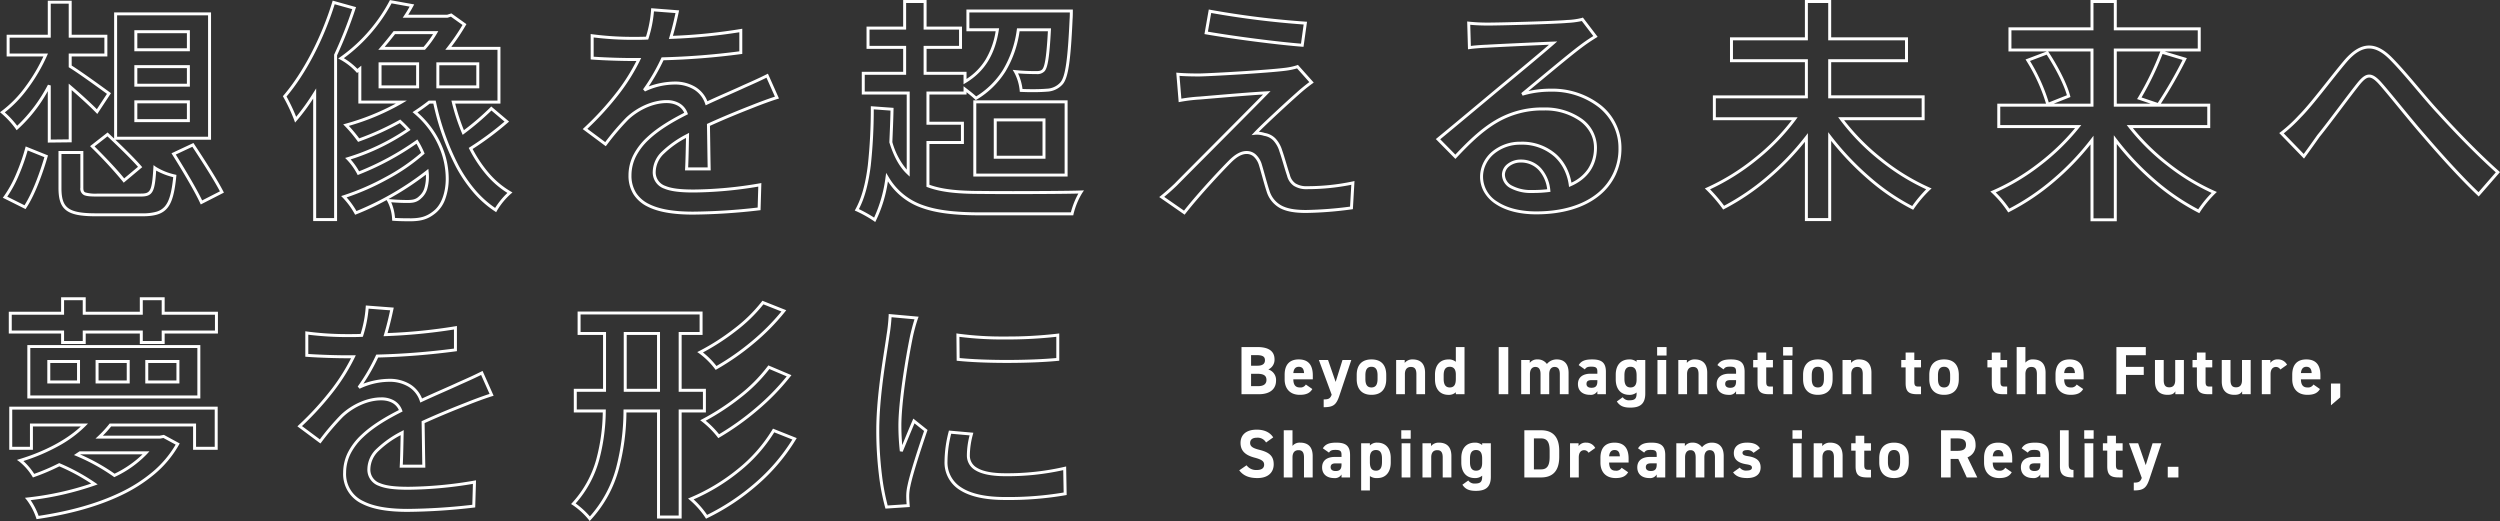
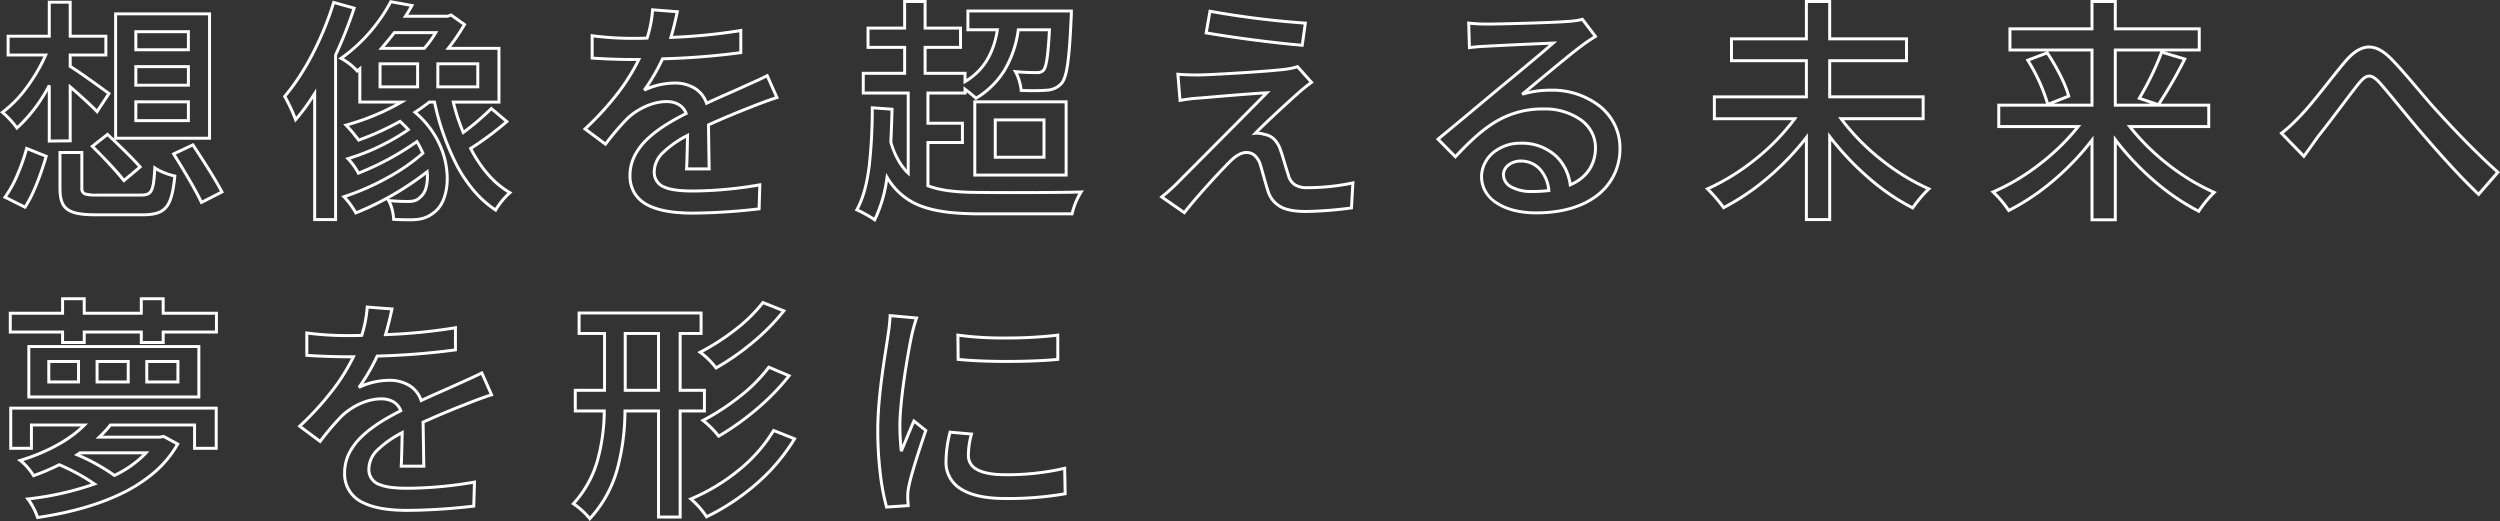
<svg xmlns="http://www.w3.org/2000/svg" width="841.036" height="175.282" viewBox="0 0 841.036 175.282">
  <rect x="0" y="0" width="841.036" height="175.282" fill="#333333" stroke="none" />
  <g id="グループ_8959" data-name="グループ 8959" transform="translate(-261.905 -300.38)">
    <path id="想像を超える未来へ_夢を形に" data-name="想像を超える未来へ 夢を形に" d="M305.74-67.62h7.88v8.96h11.92v7.48H313.62v7.72h13.44v2.4a20.439,20.439,0,0,0,6.375-6.459A26.548,26.548,0,0,0,336.85-57.1h-9.83v-7.32h35.8v.5c0,.076,0,1.86-.081,2.756-.334,7.27-.7,11.983-1.184,15.277-.5,3.423-1.161,5.462-2.133,6.61l-.009.01a7.476,7.476,0,0,1-5.277,2.483h-.012c-1.236.107-2.993.169-4.822.169-1.3,0-2.6-.03-3.884-.088l-.439-.02-.036-.438a16.072,16.072,0,0,0-1.852-6.107l-.506-.856.988.1a68.038,68.038,0,0,0,6.988.317c1.085,0,1.614-.164,2.02-.625h0c.866-1.01,1.406-4.725,1.852-12.775h-9.524a35.864,35.864,0,0,1-4.784,13.6,28.9,28.9,0,0,1-9.621,9.37l-.336.207-.279-.279a33.653,33.653,0,0,0-2.826-2.377v.763H314.58v9.16h11.6v7.48h-11.6V-5.468c4.034,1.462,9.231,2.088,17.26,2.088h.008c1.768.029,5.929.048,10.86.048,8.191,0,19.1-.054,22.872-.207l.993-.04-.56.822a24.618,24.618,0,0,0-2.964,7.183l-.085.4H331.92c-8.89,0-14.971-.752-19.717-2.439A22.26,22.26,0,0,1,300.612-6.6a44.993,44.993,0,0,1-4.007,13.149l-.267.524-.474-.348a41.6,41.6,0,0,0-5.9-3.3l-.509-.218.269-.484c1.988-3.579,3.34-8.407,4.131-14.759a178.1,178.1,0,0,0,1.006-19.324l.006-.531,7.644.553-.01.475c-.082,3.955-.256,7.877-.4,11.043a24.424,24.424,0,0,0,4.837,9.245V-35.82H291.82v-7.64h13.92v-7.72H293.42v-7.48h12.32Zm6.88,1h-5.88v8.96H294.42v5.48h12.32v9.72H292.82v5.64h15.12V-8.206L307.1-9c-2.542-2.383-4.441-5.756-5.975-10.614l-.027-.084,0-.088c.136-3.05.3-6.815.389-10.633l-5.636-.407a175.167,175.167,0,0,1-1.008,18.9c-.773,6.206-2.08,11-3.991,14.643A47.685,47.685,0,0,1,295.97,5.58a46.493,46.493,0,0,0,3.855-13.651l.2-1.394.725,1.208a21.487,21.487,0,0,0,11.789,9.7C317.172,3.086,323.15,3.82,331.92,3.82h30.241a27.076,27.076,0,0,1,2.52-6.328c-4.383.129-14.011.176-21.974.176-4.929,0-9.093-.018-10.87-.048-8.373,0-13.737-.68-17.936-2.273l-.323-.122V-20.18h11.6v-5.48h-11.6V-36.82h12.48v-1.792l.8.615c1.63,1.247,2.74,2.151,3.442,2.807a27.785,27.785,0,0,0,8.97-8.845,35.224,35.224,0,0,0,4.709-13.64l.065-.425h11.437l-.028.527c-.482,9-1.037,12.635-2.12,13.9l0,0a3.336,3.336,0,0,1-2.776.971c-.99,0-3.452,0-6.166-.234a17.968,17.968,0,0,1,1.5,5.253c1.127.045,2.271.068,3.408.068,1.8,0,3.523-.06,4.731-.165a6.44,6.44,0,0,0,4.632-2.152c1.638-1.947,2.443-7.523,3.076-21.293v-.022c.052-.569.069-1.572.075-2.175h-33.8v5.32h10.005l-.092.578c-1.325,8.366-4.857,14.019-11.116,17.79l-.758.457V-42.46H312.62v-9.72h11.92v-5.48H312.62Zm296.48-1h8.84v12.56h25.84v8.36H617.94v11.16h31.44v8.36h-27.1a74.738,74.738,0,0,0,12.663,12.769A72.66,72.66,0,0,0,651-4.539l.73.317-.6.52a41.025,41.025,0,0,0-5.359,6.311l-.248.35-.384-.192A73.272,73.272,0,0,1,630.143-7.472a95.808,95.808,0,0,1-12.2-12.753V6.74H609.1V-19.916A91.951,91.951,0,0,1,596.9-7.408,80.159,80.159,0,0,1,581.988,2.685l-.389.2-.249-.359a50.1,50.1,0,0,0-5.374-6.243l-.543-.517.686-.3a73.762,73.762,0,0,0,16.009-9.9,73.354,73.354,0,0,0,12.56-12.74H578.14v-8.36H609.1V-46.7H583.9v-8.36h25.2Zm7.84,1H610.1v12.56H584.9v6.36h25.2v13.16H579.14v6.36h27.522l-.578.794A73.419,73.419,0,0,1,592.753-13.66a75.443,75.443,0,0,1-15.56,9.736,54,54,0,0,1,4.723,5.52,79.584,79.584,0,0,0,14.341-9.768A90.419,90.419,0,0,0,609.2-21.666l.9-1.16V5.74h6.84V-23.155l.9,1.171A94.577,94.577,0,0,0,630.8-8.228,72.759,72.759,0,0,0,645.2,1.68a45.721,45.721,0,0,1,4.7-5.612,74.427,74.427,0,0,1-15.58-9.7,74.816,74.816,0,0,1-13.441-13.754l-.586-.8H648.38v-6.36H616.94V-47.7h25.84v-6.36H616.94Zm88.24-1h8.84v9.2h28.24v8.12H730.13l7.471,2.233-.276.535a153.086,153.086,0,0,1-8.479,14.791H745.46v8.2H719.429a74.421,74.421,0,0,0,12.248,11.926A72.533,72.533,0,0,0,747-3.339l.693.3-.548.52A36.324,36.324,0,0,0,742.029,3.7l-.239.4-.415-.209A76.735,76.735,0,0,1,726.244-6.421,92.6,92.6,0,0,1,714.02-19.175V6.82h-8.84V-19.025A90,90,0,0,1,692.963-6.458,77.686,77.686,0,0,1,677.9,3.647l-.407.2-.241-.386a35.044,35.044,0,0,0-5.191-6.134l-.581-.526.722-.305a71.882,71.882,0,0,0,15.41-9.166A75.822,75.822,0,0,0,700-24.54H673.82v-8.2h16.4a59.276,59.276,0,0,0-6.559-14.351l-.331-.519,7.116-2.69H677.58v-8.12h27.6Zm7.84,1h-6.84v9.2h-27.6v6.12h27.6v19.56H674.82v6.2h27.252l-.639.81a75.964,75.964,0,0,1-13.208,12.857A73.664,73.664,0,0,1,673.3-2.882a37.963,37.963,0,0,1,4.559,5.433,77.166,77.166,0,0,0,14.461-9.773,88.391,88.391,0,0,0,12.966-13.562l.9-1.174V5.82h6.84V-22.127l.9,1.185A91.075,91.075,0,0,0,726.9-7.179a76.252,76.252,0,0,0,14.522,9.965,38.281,38.281,0,0,1,4.506-5.507,74.3,74.3,0,0,1-14.861-9.105A74.468,74.468,0,0,1,718-24.734l-.622-.806H744.46v-6.2H713.02V-51.3h28.24v-6.12H713.02ZM705.18-50.3H690.934l.122.183c2.809,4.214,6.146,10.4,7.268,14.712l.111.427-5.628,2.239H705.18Zm23.488,0H714.02v17.56h11.409l-4.587-1.548.334-.536a98.772,98.772,0,0,0,7.476-15.43Zm7.491,2.846-6.736-2.014a101.924,101.924,0,0,1-7.069,14.634l5.452,1.84A144.3,144.3,0,0,0,736.159-47.454ZM697.24-35.579c-1.161-4.064-4.175-9.662-6.8-13.652l-5.615,2.123a59.681,59.681,0,0,1,6.314,13.954ZM133.086-67.6l8.158,1.467-.323.606c-.507.95-1.069,1.911-1.678,2.865h13.081l1.444-.451L158.82-59.5l-.226.393a69.572,69.572,0,0,1-4.857,7.251H170.26v19.08H155.04a66.463,66.463,0,0,0,2.932,8.951,86.346,86.346,0,0,0,8.869-7.639l.325-.336,6,5.079-.44.383A102.375,102.375,0,0,1,160.9-17.5a43.048,43.048,0,0,0,5.508,8.162,29.105,29.105,0,0,0,7.284,6.106l.615.357-.544.458a24.127,24.127,0,0,0-4.682,5.7l-.259.478-.455-.3a34.979,34.979,0,0,1-7.3-6.464,47.9,47.9,0,0,1-5.786-8.516,85.007,85.007,0,0,1-7.6-21.258h-1.188c-1.2.938-2.5,1.877-4.148,2.989a31.059,31.059,0,0,1,7.989,10.748,28.2,28.2,0,0,1,2.528,11.661,19.866,19.866,0,0,1-1.151,6.7,10.842,10.842,0,0,1-3.155,4.665c-2.706,2.268-5.065,2.756-8.224,2.833h-.012c-1.719,0-3.858,0-6.037-.161l-.442-.033-.02-.443A14.142,14.142,0,0,0,132.213.1l-.251-.412a89.4,89.4,0,0,1-10.181,4.779l-.409.159-.21-.385a25.754,25.754,0,0,0-3.915-5.326l-.584-.584.789-.246A81.126,81.126,0,0,0,131.6-8.059a65.078,65.078,0,0,0,11.957-8.15,30.212,30.212,0,0,0-1.544-3.069A94.455,94.455,0,0,1,122.659-8.893l-.424.163-.2-.406a21.558,21.558,0,0,0-3.426-4.75l-.6-.6.81-.237a73.756,73.756,0,0,0,19.708-9.355c-.678-.721-1.4-1.44-2.121-2.112a93.057,93.057,0,0,1-13.679,6.177l-.362.129-.218-.317a46.944,46.944,0,0,0-4.182-4.97l-.605-.606.825-.23a80.565,80.565,0,0,0,16.893-6.778H122.46V-43.425l-.445.364-.318-.377a20.938,20.938,0,0,0-5.29-4.119l-.73-.382.676-.471a52.488,52.488,0,0,0,10.064-9.252,53.479,53.479,0,0,0,6.5-9.608Zm6.623,2.207-6.077-1.093a55.615,55.615,0,0,1-16.059,18.434,22.716,22.716,0,0,1,4.562,3.6l1.325-1.084V-33.78h15.32l-1.565.93a79.093,79.093,0,0,1-17.957,7.584,50.81,50.81,0,0,1,3.49,4.187,91.856,91.856,0,0,0,13.487-6.157l.316-.177.267.245c.966.886,1.945,1.865,2.831,2.831l.377.412-.451.33a74.148,74.148,0,0,1-19.7,9.6,24.085,24.085,0,0,1,2.839,4.006A93.012,93.012,0,0,0,141.866-20.4l.434-.316.285.455a31.127,31.127,0,0,1,2.034,3.985l.144.328-.265.241A65.155,65.155,0,0,1,132.08-7.181a83.5,83.5,0,0,1-13.569,5.975,28.032,28.032,0,0,1,3.313,4.582A99.2,99.2,0,0,0,145.288-10.23l.718-.575.092.915a15.063,15.063,0,0,1-.366,5.454A6.68,6.68,0,0,1,143.611-.9C142.149.544,140.665.66,138.88.66c-.822,0-2.867-.025-5.366-.237a16.253,16.253,0,0,1,1.278,5.269c1.989.128,3.935.129,5.52.129,3.008-.074,5.112-.511,7.606-2.6l.007-.005c2.423-1.963,3.895-5.926,3.937-10.6a27.2,27.2,0,0,0-2.441-11.244A30.148,30.148,0,0,0,141.2-29.457l-.51-.429.555-.37c1.956-1.3,3.427-2.358,4.768-3.416l.136-.108h2.333l.088.39A84.524,84.524,0,0,0,156.16-12a46.916,46.916,0,0,0,5.664,8.339,34.228,34.228,0,0,0,6.648,5.986A26.8,26.8,0,0,1,172.6-2.72a30.415,30.415,0,0,1-6.946-5.962A44.448,44.448,0,0,1,159.8-17.45l-.214-.412.395-.244a101.634,101.634,0,0,0,11.653-8.611l-4.4-3.722a92.7,92.7,0,0,1-9.17,7.8l-.511.386-.251-.59a67.35,67.35,0,0,1-3.386-10.317l-.151-.619h15.5V-50.86H151.695l.631-.808a70.464,70.464,0,0,0,5.173-7.55l-3.907-2.791-1.115.349H137.386l.518-.777C138.557-63.417,139.163-64.408,139.709-65.391ZM138.88-.34c1.865,0,2.946-.194,4.046-1.294l.023-.023.025-.02A5.682,5.682,0,0,0,144.768-4.7a13.326,13.326,0,0,0,.4-4.16,96.12,96.12,0,0,1-10.931,7.278q-.816.469-1.633.921l.083.008C135.556-.371,137.973-.34,138.88-.34ZM113.825-67.413l7.856,2.192-.166.5A147.006,147.006,0,0,1,115.3-49.009V6.74h-8.04v-41.2a66.241,66.241,0,0,1-5.524,7.429l-.566.647-.282-.812a57.5,57.5,0,0,0-3.635-7.744l-.188-.31.236-.275c6.584-7.694,12.708-19.44,16.382-31.421ZM120.4-64.54l-5.9-1.648c-3.684,11.8-9.707,23.345-16.2,31.04a62.156,62.156,0,0,1,3.239,6.821,73.525,73.525,0,0,0,5.806-8.1l.922-1.454V5.74h6.04V-49.231l.047-.1A145.174,145.174,0,0,0,120.4-64.54ZM17.98-67.38h8.04v11.44h12v7.32h-12v3.06c3.192,1.977,10.6,7.36,12.835,9l.384.281-4.606,7-.434-.452c-1.7-1.769-5.035-4.856-8.179-7.577v17.565l-8.04.091V-36.961A50.121,50.121,0,0,1,7.925-24.18l-.428.367-.313-.47A30.067,30.067,0,0,0,2.4-29.458l-.493-.415.524-.374a38.311,38.311,0,0,0,8.01-8.183A57.075,57.075,0,0,0,16.506-48.62H4.14v-7.32H17.98Zm7.04,1H18.98v11.44H5.14v5.32H18.048l-.31.7a57.931,57.931,0,0,1-6.5,11.087,40.382,40.382,0,0,1-7.72,8.024,32.931,32.931,0,0,1,4.17,4.5A52.239,52.239,0,0,0,18.04-39.118l.94.238v18.214l6.04-.069v-18.75l.825.7c3.145,2.685,6.656,5.9,8.639,7.906l3.4-5.163c-2.269-1.655-9.728-7.065-12.619-8.815L25.02-45V-49.62h12v-5.32h-12Zm195.949,1.522,9.4.723-.12.559c-.412,1.921-1.02,4.761-1.97,8.006a184.207,184.207,0,0,0,22.754-2.283l.587-.1v8.469l-.429.061a244.639,244.639,0,0,1-26.069,2.076,67.722,67.722,0,0,1-4.978,8.8,26.066,26.066,0,0,1,8.737-1.636,13.262,13.262,0,0,1,6.941,1.794,9.9,9.9,0,0,1,4.06,4.824c2.449-1.139,4.65-2.108,6.783-3.048,1.94-.855,3.773-1.663,5.524-2.482l.01,0c2.6-1.146,4.962-2.2,7.578-3.51l.467-.234,3.722,8.352-.538.167c-2.329.723-5.758,2-8.123,2.947-4.2,1.646-9.2,3.653-14.56,6.095.032,1.836.064,3.97.095,6.038.046,3.048.093,6.2.14,8.433l.011.51h-8.64l.03-.529c.143-2.51.224-6.524.3-10.066l.007-.328a32.313,32.313,0,0,0-7.305,5.212A8.636,8.636,0,0,0,222.5-9.92a4.8,4.8,0,0,0,3.3,4.858c2,.831,4.923,1.2,9.478,1.2a135.77,135.77,0,0,0,22.151-2.072l.608-.111-.271,9.125-.425.053a204.509,204.509,0,0,1-22.3,1.444c-6.732,0-11.736-.881-15.3-2.694A11.717,11.717,0,0,1,215.055-2.2,11.786,11.786,0,0,1,213.34-8.64a15.163,15.163,0,0,1,1.7-6.965,21.529,21.529,0,0,1,4.416-5.717c3.753-3.564,8.664-6.322,12.626-8.353-1.294-2.829-4.235-3.264-5.922-3.264-5.185,0-10.081,2.9-12.935,5.622a85.3,85.3,0,0,0-7.152,8.406l-.38.484-7.75-5.767.435-.409a99.889,99.889,0,0,0,11.264-12.367A65.656,65.656,0,0,0,216-47.1H214.48c-3.207,0-8.766-.151-13.4-.481l-.464-.033v-8.567l.575.087a103.815,103.815,0,0,0,13.685.874c1.416,0,2.877,0,4.347-.063a39.214,39.214,0,0,0,1.714-9.065Zm8.182,1.632-7.245-.557a41.115,41.115,0,0,1-1.83,9.134l-.105.331-.347.017c-1.613.081-3.205.081-4.745.081a107.965,107.965,0,0,1-13.26-.8v6.476c4.507.306,9.777.446,12.86.446H217.6l-.346.717a65.893,65.893,0,0,1-6.811,11.014A100.1,100.1,0,0,1,199.5-24.286l6.011,4.474a82.86,82.86,0,0,1,7.025-8.228c3.822-3.64,9.043-5.9,13.627-5.9a8.476,8.476,0,0,1,4.248,1.016,6.174,6.174,0,0,1,2.781,3.31l.155.418-.4.2c-3.969,2.019-9.012,4.8-12.8,8.4a20.541,20.541,0,0,0-4.214,5.448,14.174,14.174,0,0,0-1.59,6.51,10.806,10.806,0,0,0,1.558,5.9A10.734,10.734,0,0,0,220.2.994c3.417,1.74,8.272,2.586,14.843,2.586A203.8,203.8,0,0,0,256.793,2.2L257-4.84A137.054,137.054,0,0,1,235.28-2.86c-4.693,0-7.735-.394-9.862-1.278A5.773,5.773,0,0,1,221.5-9.92a9.578,9.578,0,0,1,3.163-6.79,35.1,35.1,0,0,1,8.3-5.809l.757-.414-.042,2.058c-.067,3.312-.141,7.036-.268,9.574h6.562c-.043-2.191-.087-5.1-.129-7.928-.033-2.191-.067-4.457-.1-6.363l-.006-.327.3-.136c5.5-2.514,10.62-4.57,14.905-6.251,2.205-.882,5.336-2.053,7.658-2.8l-2.84-6.372c-2.449,1.211-4.694,2.212-7.145,3.294-1.761.824-3.6,1.634-5.543,2.491-2.27,1-4.617,2.034-7.256,3.269l-.506.237-.179-.529a8.823,8.823,0,0,0-3.828-4.814,12.267,12.267,0,0,0-6.419-1.646,23.19,23.19,0,0,0-9.991,2.333l-.652-.73a63.863,63.863,0,0,0,6.11-10.475l.131-.279.308-.009a246.009,246.009,0,0,0,25.834-2.015v-6.412a189.585,189.585,0,0,1-23,2.226l-.7.029.2-.673C228.083-58.364,228.716-61.2,229.151-63.225Zm179.405-1.205.5.1a297.038,297.038,0,0,0,32.012,3.991l.54.033-1.18,8.441-.469-.036c-8.347-.648-22.867-2.517-32.367-4.166l-.494-.086Zm31.914,5.056a303.073,303.073,0,0,1-31.106-3.876l-1.1,6.283c9.3,1.592,23.071,3.366,31.311,4.032ZM40.3-63.46H72.9v42.84H40.7c2.648,2.523,6.538,6.316,8.723,8.854l.331.384L43.518-6.159,43.2-6.578A148.379,148.379,0,0,0,32.606-18.046l-.4-.4,5.9-4.611.312.291c.423.395,1.081,1.012,1.879,1.769Zm31.6,1H41.3v40.84H71.9ZM48.328-11.5c-2.9-3.283-8.234-8.334-10.277-10.247l-4.338,3.389c3.4,3.408,7.67,7.835,9.965,10.756Zm486.086-50.22,4.958,6.49-.469.29c-1.87,1.158-3.506,2.274-5,3.413l0,0c-2.791,2.079-8.384,6.719-13.318,10.812-1.591,1.32-3.12,2.589-4.5,3.727a34.209,34.209,0,0,1,7.521-.8,26.419,26.419,0,0,1,16.97,5.636,18.389,18.389,0,0,1,6.81,14.3,21.092,21.092,0,0,1-1.916,8.99,19.887,19.887,0,0,1-5.6,7.089c-5.07,4.1-12.381,6.261-21.144,6.261-5.512,0-10.221-1.187-13.616-3.433a12.205,12.205,0,0,1-3.894-4,10.241,10.241,0,0,1-1.39-5.223,10.56,10.56,0,0,1,1-4.47,11.633,11.633,0,0,1,2.8-3.761,14.7,14.7,0,0,1,9.9-3.548,17.383,17.383,0,0,1,11.987,4.281,15.715,15.715,0,0,1,3.456,4.6,17.63,17.63,0,0,1,1.59,4.889,13.5,13.5,0,0,0,5.5-4.542A12.736,12.736,0,0,0,538.14-18a10.329,10.329,0,0,0-1.246-4.96,12.094,12.094,0,0,0-3.482-3.939A20.406,20.406,0,0,0,521.28-30.46a29.906,29.906,0,0,0-15.885,4.19c-4.979,2.949-9.436,7.381-13.51,11.732l-.356.38-6.59-6.68.424-.348c4.164-3.417,10.079-8.358,14.832-12.328,2.445-2.042,4.556-3.806,6.126-5.11,4.357-3.579,12.361-10.2,16.68-13.939-5.345.22-17.051.766-20.812.983h-.009c-2.1.084-4.131.249-5.875.476l-.548.072-.273-9.373.576.069a59.154,59.154,0,0,0,6.34.316c4.074,0,22.343-.477,26.674-.878a23.757,23.757,0,0,0,5-.692Zm3.495,6.222-3.852-5.043a30.013,30.013,0,0,1-4.894.635c-4.348.4-22.678.882-26.763.882-1.043,0-3.586-.027-5.884-.26l.207,7.116c1.642-.2,3.5-.338,5.407-.415h0c4.147-.239,17.946-.878,22.25-1.04l1.4-.053-1.054.928c-3.933,3.461-13.022,10.989-17.773,14.891-1.566,1.3-3.677,3.064-6.121,5.106-4.6,3.839-10.277,8.585-14.415,11.986l5.09,5.16c4.029-4.282,8.433-8.6,13.374-11.529a30.865,30.865,0,0,1,16.395-4.33A21.4,21.4,0,0,1,534.009-27.7,11.978,11.978,0,0,1,539.14-18c0,6.019-3.036,10.521-8.781,13.019l-.605.263-.089-.654a16.778,16.778,0,0,0-1.6-5.238,14.719,14.719,0,0,0-3.236-4.311A16.4,16.4,0,0,0,513.52-18.94a13.7,13.7,0,0,0-9.235,3.292,10.639,10.639,0,0,0-2.562,3.439,9.567,9.567,0,0,0-.9,4.05A9.845,9.845,0,0,0,505.656.233C508.887,2.37,513.4,3.5,518.72,3.5c8.532,0,15.626-2.088,20.516-6.039a19.008,19.008,0,0,0,7.144-15.3,17.137,17.137,0,0,0-1.709-7.544,18.04,18.04,0,0,0-4.742-5.992,25.422,25.422,0,0,0-16.33-5.4,32.443,32.443,0,0,0-9.456,1.339l-.46-.866c1.779-1.453,3.955-3.258,6.259-5.169,4.944-4.1,10.547-8.749,13.359-10.844C534.694-53.382,536.206-54.423,537.909-55.493ZM47.1-57.46H65.78v7.08H47.1Zm17.68,1H48.1v5.08H64.78Zm69.534-.68h15.036l-.439.752a33.443,33.443,0,0,1-3.9,5.362l-.149.167H129.148l.714-.827c1.507-1.745,2.955-3.514,4.3-5.259Zm13.28,1h-12.79c-1.1,1.42-2.269,2.856-3.479,4.28h13.089A32.532,32.532,0,0,0,147.595-56.14ZM798.9-52.3h0c2.465,0,4.954,1.292,7.61,3.948,2.824,2.824,6.037,6.614,9.144,10.28,2.53,2.985,4.92,5.8,7.107,8.132l.005.005c4.958,5.437,12.418,13.3,19.8,19.884l.369.329-7.147,8.206-.378-.358c-6.691-6.329-14.371-15.069-18.355-19.716-2.664-3.039-5.509-6.505-8.26-9.858-2.476-3.017-4.815-5.867-6.616-7.9h0c-1.35-1.488-2.379-2.181-3.237-2.181s-1.8.7-3.2,2.4c-1.61,2.013-3.754,4.854-6.023,7.863-2.657,3.522-5.4,7.164-7.486,9.724-1.636,2.337-3.459,4.876-4.878,6.8l-.351.474-8.328-8.594.459-.34a49.179,49.179,0,0,0,6.1-5.626l.006-.006c2.516-2.516,5.985-6.89,9.339-11.121,2.036-2.568,4.142-5.224,5.993-7.409C793.447-50.687,796.169-52.3,798.9-52.3Zm23.132,23.042c-2.2-2.346-4.6-5.174-7.139-8.168-3.094-3.65-6.294-7.425-9.089-10.219-2.459-2.459-4.717-3.654-6.9-3.655h0c-2.426,0-4.9,1.5-7.564,4.588-1.838,2.169-3.938,4.819-5.97,7.38-3.37,4.251-6.856,8.646-9.412,11.2a53.08,53.08,0,0,1-5.764,5.387l6.715,6.93c1.359-1.85,3.02-4.168,4.522-6.315l.022-.029c2.072-2.547,4.819-6.189,7.476-9.71,2.274-3.015,4.422-5.863,6.042-7.887l0,0c1.365-1.664,2.564-2.772,3.975-2.772,1.177,0,2.405.775,3.981,2.513l0,0c1.814,2.045,4.158,4.9,6.64,7.927,2.747,3.347,5.588,6.809,8.241,9.835l0,0c3.9,4.545,11.338,13.016,17.906,19.283l5.813-6.674C834.244-16.177,826.926-23.894,822.034-29.259ZM129.26-46.66H142.9v8.76H129.26Zm12.64,1H130.26v6.76H141.9Zm6.8-1h14.44v8.76H148.7Zm13.44,1H149.7v6.76h12.44Zm276.4-.134,5.322,5.953-.447.325a55.657,55.657,0,0,0-4.674,3.8l-.01.009c-2.961,2.609-10.18,9.256-13.324,12.421a8.724,8.724,0,0,1,2,.4,6.426,6.426,0,0,1,3.653,1.919,10.232,10.232,0,0,1,2.212,4c.424,1.189.9,2.767,1.353,4.293.408,1.364.83,2.775,1.206,3.866l.008.026a4.867,4.867,0,0,0,1.879,2.853,6.967,6.967,0,0,0,3.96.944,73.4,73.4,0,0,0,15.248-1.587l.649-.149-.541,9.464-.394.066A125.652,125.652,0,0,1,441.28,4.02c-3.784,0-6.5-.481-8.545-1.514a9.49,9.49,0,0,1-4.727-5.7l0-.006c-.482-1.445-1.083-3.6-1.613-5.493-.356-1.276-.693-2.481-.949-3.312a6.511,6.511,0,0,0-1.78-2.934,3.556,3.556,0,0,0-2.384-.879c-1.605,0-3.272.919-5.246,2.894-2.7,2.7-10.313,10.775-15.32,17.155l-.291.371-8.538-5.932.523-.419c.839-.671,2.563-2.1,4.681-4.126C398.594-7.415,402.86-11.7,407.8-16.66c6.442-6.472,14.358-14.424,19.019-19.166-5.08.31-12.894.975-18.212,1.427-1.178.1-2.214.188-3.043.257h-.012a53.455,53.455,0,0,0-6.58.793l-.543.1-.813-9.94.59.051c1.739.151,4.347.238,7.153.238,4.177-.08,22.649-1.125,28.9-1.916a20.586,20.586,0,0,0,3.957-.848Zm3.841,5.8-4.129-4.619a24.109,24.109,0,0,1-3.873.793c-6.276.795-24.83,1.845-29.009,1.923h-.009c-2.576,0-4.907-.069-6.654-.2l.627,7.667a54.207,54.207,0,0,1,6.152-.71l3.034-.257c5.8-.493,14.561-1.239,19.534-1.5l1.283-.068-.9.918c-4.484,4.577-13.049,13.182-19.931,20.1C403.563-10.989,399.295-6.7,397.8-5.17l-.012.012c-1.778,1.7-3.284,2.987-4.234,3.768l6.667,4.632c5.034-6.354,12.443-14.21,15.108-16.874,2.174-2.174,4.066-3.186,5.954-3.186a4.531,4.531,0,0,1,3.036,1.121,7.482,7.482,0,0,1,2.078,3.381l0,.011c.26.844.6,2.058.958,3.343.527,1.885,1.124,4.022,1.6,5.444a8.428,8.428,0,0,0,4.232,5.134c1.9.959,4.473,1.406,8.095,1.406a129.351,129.351,0,0,0,14.8-1.13L456.5-5.45A75.758,75.758,0,0,1,441.68-3.98,7.9,7.9,0,0,1,437.16-5.1a5.811,5.811,0,0,1-2.277-3.394c-.382-1.109-.805-2.524-1.215-3.892-.454-1.517-.923-3.085-1.339-4.25l0-.014a9.282,9.282,0,0,0-1.986-3.629,5.47,5.47,0,0,0-3.143-1.633l-.044-.008-.042-.015a8.31,8.31,0,0,0-2.441-.39,3.466,3.466,0,0,0-.372.017l-1.349.15.929-.989c2.5-2.661,10.922-10.43,14.19-13.309C439.2-37.5,440.848-38.856,442.381-40ZM47.1-45.7H65.78v7.24H47.1Zm17.68,1H48.1v5.24H64.78ZM47.1-33.86H65.78v7.32H47.1Zm17.68,1H48.1v5.32H64.78Zm264.56-1h31.72V-8.22H329.34Zm30.72,1H330.34V-9.22h29.72Zm-23.84,5.08h17.4v13.56h-17.4Zm16.4,1h-15.4v11.56h15.4ZM66.979-19.516l.238.36c4.959,7.5,8.161,12.7,9.788,15.889l.227.445L69.444,1.162,69.226.69c-2.052-4.446-6.726-12.1-9.33-16.265l-.3-.478Zm8.906,16.26c-1.646-3.135-4.683-8.05-9.264-14.987l-5.579,2.617C63.61-11.506,67.824-4.572,69.913-.2Zm-65.338-15.1,7.5,3.018-.126.434c-.991,3.42-3.676,11.948-7.183,17.256l-.244.37L2.845-1.1,3.2-1.576A39.071,39.071,0,0,0,7.381-9.2,67.424,67.424,0,0,0,10.4-17.813Zm6.286,3.608-5.622-2.262A68.458,68.458,0,0,1,8.3-8.8,41.591,41.591,0,0,1,4.348-1.465l5.8,2.9C13.321-3.566,15.792-11.216,16.833-14.745ZM21.58-16.82h8.36V-4.48c0,1.088.228,1.391.677,1.595A12.619,12.619,0,0,0,34.8-2.5H49.2c3.259,0,3.817-.587,4.3-8.65l.056-.928.743.558a20.412,20.412,0,0,0,6.532,2.633l.428.1-.043.437C60.653-2.615,59.771.5,58.173,2.4,56.539,4.347,54.1,5.14,49.76,5.14H34.16c-5.137,0-8.11-.593-9.942-1.982C22.369,1.756,21.58-.5,21.58-4.4Zm7.36,1H22.58V-4.4c0,3.6.65,5.554,2.242,6.762C26.466,3.608,29.259,4.14,34.16,4.14h15.6a16.5,16.5,0,0,0,4.729-.531,5.823,5.823,0,0,0,2.918-1.851c1.418-1.687,2.228-4.535,2.771-9.774a23.311,23.311,0,0,1-5.733-2.21c-.23,3.53-.5,5.613-1.172,6.9C52.473-1.8,51.174-1.5,49.2-1.5H34.8c-2.3,0-3.719-.076-4.6-.475A2.386,2.386,0,0,1,28.94-4.48Zm484.58,1.88a9.062,9.062,0,0,1,6.827,2.93,12.86,12.86,0,0,1,3.11,7.435l.053.484-.483.066a42.984,42.984,0,0,1-5.748.325A14.492,14.492,0,0,1,510.1-4.287,5.222,5.222,0,0,1,507.18-8.88a4.657,4.657,0,0,1,1.846-3.569A7.146,7.146,0,0,1,513.52-13.94ZM522.4-3.953a11.646,11.646,0,0,0-2.789-6.377,8.086,8.086,0,0,0-6.093-2.61,6.144,6.144,0,0,0-3.866,1.269A3.666,3.666,0,0,0,508.18-8.88,4.224,4.224,0,0,0,510.6-5.153,13.519,13.519,0,0,0,517.28-3.7,44.3,44.3,0,0,0,522.4-3.953ZM22.46,32.38h8.28v4.88h18.2V32.38H57.3v4.88H75.22v7.32H57.3V48.1H48.94V44.58H30.74V48.1H22.46V44.58H4.86V37.26h17.6Zm7.28,1H23.46v4.88H5.86v5.32h17.6V47.1h6.28V43.58h20.2V47.1H56.3V43.58H74.22V38.26H56.3V33.38H49.94v4.88H29.74Zm228.649.174,8.019,3.189-.414.526A74.074,74.074,0,0,1,255.33,48.054,84.415,84.415,0,0,1,243.046,56.6l-.379.214-.264-.347a25.626,25.626,0,0,0-5.243-5.17l-.7-.475.752-.384a75.365,75.365,0,0,0,11.531-7.38,50.648,50.648,0,0,0,9.416-9.194Zm6.4,3.622-6.06-2.41a52.51,52.51,0,0,1-9.372,9.08,77.1,77.1,0,0,1-10.966,7.1,27.428,27.428,0,0,1,4.539,4.561,83.758,83.758,0,0,0,11.761-8.226A74,74,0,0,0,264.789,37.175Zm-139.82-2.033,9.4.723-.12.559c-.412,1.921-1.02,4.761-1.97,8.006a184.206,184.206,0,0,0,22.754-2.283l.587-.1v8.469l-.429.061a244.641,244.641,0,0,1-26.069,2.076,67.722,67.722,0,0,1-4.978,8.8,26.066,26.066,0,0,1,8.737-1.636,13.262,13.262,0,0,1,6.941,1.794,9.9,9.9,0,0,1,4.06,4.824c2.449-1.139,4.65-2.108,6.783-3.048,1.94-.855,3.773-1.663,5.524-2.482l.01,0c2.6-1.146,4.962-2.2,7.578-3.51l.467-.234,3.722,8.352-.538.167c-2.329.723-5.758,2-8.123,2.947-4.2,1.646-9.2,3.653-14.56,6.095.032,1.836.064,3.97.095,6.038.046,3.048.093,6.2.14,8.433l.011.51h-8.64l.03-.529c.143-2.51.224-6.524.3-10.066l.007-.328a32.313,32.313,0,0,0-7.305,5.212,8.636,8.636,0,0,0-2.877,6.09,4.8,4.8,0,0,0,3.3,4.858c2,.831,4.923,1.2,9.478,1.2a135.771,135.771,0,0,0,22.151-2.072l.608-.111-.271,9.125-.425.053a204.51,204.51,0,0,1-22.3,1.444c-6.732,0-11.736-.881-15.3-2.694a11.006,11.006,0,0,1-6.4-10.526,15.163,15.163,0,0,1,1.7-6.965,21.529,21.529,0,0,1,4.416-5.717c3.753-3.564,8.664-6.322,12.626-8.353-1.294-2.829-4.235-3.264-5.922-3.264-5.185,0-10.081,2.9-12.935,5.622a85.3,85.3,0,0,0-7.152,8.406l-.38.484-7.75-5.767.435-.409a99.89,99.89,0,0,0,11.264-12.367A65.657,65.657,0,0,0,120,52.9H118.48c-3.207,0-8.766-.151-13.4-.481l-.464-.033V43.819l.575.087a103.814,103.814,0,0,0,13.685.874c1.416,0,2.877,0,4.347-.063a39.214,39.214,0,0,0,1.714-9.065Zm8.182,1.632-7.245-.557a41.115,41.115,0,0,1-1.83,9.134l-.105.331-.347.017c-1.613.081-3.205.081-4.745.081a107.966,107.966,0,0,1-13.26-.8v6.476c4.507.306,9.777.446,12.86.446H121.6l-.346.717a65.893,65.893,0,0,1-6.811,11.014A100.1,100.1,0,0,1,103.5,75.714l6.011,4.474a82.86,82.86,0,0,1,7.025-8.228c3.822-3.64,9.043-5.9,13.627-5.9a8.476,8.476,0,0,1,4.248,1.016,6.174,6.174,0,0,1,2.781,3.31l.155.418-.4.2c-3.969,2.019-9.012,4.8-12.8,8.4a20.541,20.541,0,0,0-4.214,5.448,14.174,14.174,0,0,0-1.59,6.51,10.013,10.013,0,0,0,5.857,9.634c3.417,1.74,8.272,2.586,14.843,2.586a203.8,203.8,0,0,0,21.753-1.384L161,95.16a137.054,137.054,0,0,1-21.722,1.98c-4.693,0-7.735-.394-9.862-1.278A5.773,5.773,0,0,1,125.5,90.08a9.578,9.578,0,0,1,3.163-6.79,35.1,35.1,0,0,1,8.3-5.809l.757-.414-.042,2.058c-.067,3.312-.141,7.036-.268,9.574h6.562c-.043-2.191-.087-5.1-.129-7.928-.033-2.191-.067-4.457-.1-6.363l-.006-.327.3-.136c5.5-2.514,10.62-4.57,14.905-6.251,2.205-.882,5.336-2.053,7.658-2.8l-2.84-6.372c-2.449,1.211-4.694,2.212-7.145,3.294-1.761.824-3.6,1.634-5.543,2.491-2.27,1-4.617,2.034-7.256,3.269l-.506.237-.179-.529a8.823,8.823,0,0,0-3.828-4.814,12.267,12.267,0,0,0-6.419-1.646,23.19,23.19,0,0,0-9.991,2.333l-.652-.73a63.863,63.863,0,0,0,6.11-10.475l.131-.279.308-.009a246.009,246.009,0,0,0,25.834-2.015V43.234a189.584,189.584,0,0,1-23,2.226l-.7.029.2-.673C132.083,41.636,132.716,38.8,133.151,36.775Zm63.069.405h42.04v7.88h-7.04V63.18h8.16v7.96h-8.16v35.68h-8.28V71.14H212.647a76.466,76.466,0,0,1-2.506,18.866,41.023,41.023,0,0,1-9.455,17.214l-.411.442-.358-.486a25.071,25.071,0,0,0-5.381-4.911l-.514-.318.409-.445a35.609,35.609,0,0,0,8.058-14.561,63.767,63.767,0,0,0,2.195-15.8H194.94V63.18h9.84V45.06h-8.56Zm41.04,1H197.22v5.88h8.56V64.18h-9.84v5.96h9.774l-.015.514a65.616,65.616,0,0,1-2.25,16.565,36.654,36.654,0,0,1-7.888,14.524,27.893,27.893,0,0,1,4.786,4.365,40.154,40.154,0,0,0,8.83-16.374,76.39,76.39,0,0,0,2.481-19.106l.012-.488H223.94v35.68h6.28V70.14h8.16V64.18h-8.16V44.06h7.04Zm63.62-.165,10.067.907-.241.62a56.521,56.521,0,0,0-1.658,6.006c-1.512,7.293-3.908,21.9-3.908,30.053,0,2.131.093,4.278.284,6.516l.25-.606c1.108-2.683,2.253-5.457,3.226-7.708l.26-.6,4.786,3.829-.114.333c-1.751,5.118-4.815,14.338-5.663,18.576v.007a15.126,15.126,0,0,0-.391,3.53l0,.045c0,.887.1,2.209.158,2.918l.042.507-8.19.54-.111-.388a74.677,74.677,0,0,1-2.1-11.047A123.39,123.39,0,0,1,296.7,77.12c0-9.608,1.662-20.339,2.762-27.44.274-1.766.51-3.291.683-4.548l0-.011a58.024,58.024,0,0,0,.714-6.58Zm8.672,1.785-7.716-.7a61.709,61.709,0,0,1-.7,6.167c-.174,1.265-.411,2.793-.685,4.562-1.1,7.07-2.75,17.755-2.75,27.287a122.356,122.356,0,0,0,.876,14.809,75.369,75.369,0,0,0,1.956,10.505l6.369-.42c-.056-.739-.12-1.737-.121-2.472a16.105,16.105,0,0,1,.41-3.8h0c.841-4.2,3.809-13.171,5.584-18.371L309.56,74.8c-.911,2.126-1.952,4.647-2.961,7.091-.348.842-.689,1.67-1.017,2.46l-.959-.138a79.462,79.462,0,0,1-.483-8.614c0-8.234,2.411-22.932,3.93-30.262v-.007C308.336,44.143,309,41.462,309.552,39.8ZM211.74,44.06h12.2V64.18h-12.2Zm11.2,1h-10.2V63.18h10.2Zm100.714-.525.583.091a110.334,110.334,0,0,0,15.9.958,143.634,143.634,0,0,0,17.555-.959l.567-.076v9.186l-.452.044c-4.562.44-10.811.693-17.144.693-6.3,0-12.156-.246-16.475-.693l-.444-.046Zm33.606,8.29V45.689a148.567,148.567,0,0,1-17.122.895,115.277,115.277,0,0,1-15.472-.882l.07,7.126c4.24.415,9.871.643,15.928.643C346.76,53.47,352.772,53.236,357.26,52.825ZM11.1,48.46H69.3V66.42H11.1Zm57.2,1H12.1V65.42H68.3ZM17.82,53.5h11v7.88h-11Zm10,1h-9v5.88h9Zm6.24-1H45.54v7.88H34.06Zm10.48,1H35.06v5.88h9.48Zm6.24-1H62.26v7.88H50.78Zm10.48,1H51.78v5.88h9.48Zm199.128.8,7.766,3.289-.4.513a78.2,78.2,0,0,1-11.041,11.345,90.035,90.035,0,0,1-12.782,9.1l-.384.223-.267-.356a29.649,29.649,0,0,0-5.18-5.18l-.636-.477.7-.367a79.076,79.076,0,0,0,12.081-7.859,52.225,52.225,0,0,0,9.9-9.91Zm6.175,3.7-5.833-2.471a54.085,54.085,0,0,1-9.86,9.787,80.7,80.7,0,0,1-11.553,7.6,31.43,31.43,0,0,1,4.491,4.545,89.412,89.412,0,0,0,12.259-8.777A78.206,78.206,0,0,0,266.563,59.005ZM5.02,69.18H75.14V83.7H66.86V75.86H39.283a35.367,35.367,0,0,1-2.768,3.08H55.633l1.409-.264,5.32,2.886L62.117,82a36.03,36.03,0,0,1-8.252,9.907A51.993,51.993,0,0,1,42.5,99.1c-7.593,3.609-16.97,6.258-27.871,7.873l-.421.062-.129-.405a21.675,21.675,0,0,0-3.186-6.069l-.6-.713.926-.106A101.911,101.911,0,0,0,32.58,95.058,66.956,66.956,0,0,0,21.862,89.27a72.812,72.812,0,0,1-8.493,3.6l-.386.139-.211-.352A19.069,19.069,0,0,0,8.433,87.69L7.594,87.1l.979-.3c8.513-2.609,15.741-6.47,20.518-10.942H12.98V83.7H5.02Zm69.12,1H6.02V82.7h5.96V74.86H31.512l-.835.85A39.791,39.791,0,0,1,21.836,82.3,64.512,64.512,0,0,1,9.771,87.475a21.845,21.845,0,0,1,3.64,4.317,70.209,70.209,0,0,0,8.2-3.516l.206-.106.214.088a67.738,67.738,0,0,1,11.934,6.531l.8.552-.914.33a101,101,0,0,1-21.64,4.963,24.4,24.4,0,0,1,2.691,5.29c10.627-1.606,19.767-4.2,27.175-7.725a51,51,0,0,0,11.142-7.051,35.212,35.212,0,0,0,7.776-9.191l-4.116-2.233-1.151.216H34.019l.918-.864a35.688,35.688,0,0,0,3.708-4.023l.15-.193H67.86V82.7h6.28Zm187.806,6.4,7.986,3.176-.3.5a64.471,64.471,0,0,1-12.919,15.249,76.348,76.348,0,0,1-16.891,11.183l-.4.2-.238-.381A27.863,27.863,0,0,0,234,100.624l-.633-.527.76-.318a65.371,65.371,0,0,0,15.867-9.526,50.76,50.76,0,0,0,11.734-13.305Zm6.52,3.669-6.093-2.424a52.118,52.118,0,0,1-11.746,13.2,66.467,66.467,0,0,1-15.375,9.359,29.854,29.854,0,0,1,4.528,5.209,75.314,75.314,0,0,0,16.271-10.841A63.739,63.739,0,0,0,268.466,80.246Zm52.671-3.022,8.214.73-.147.57a27.167,27.167,0,0,0-1.024,7,4.648,4.648,0,0,0,2.374,4.206c1.975,1.23,5.207,1.854,9.606,1.854a85.191,85.191,0,0,0,19.81-2.148l.6-.135.179,9.6-.414.079A110.974,110.974,0,0,1,340,100.58c-6.716,0-11.862-1.148-15.3-3.413A10.819,10.819,0,0,1,319.66,87.6a40.917,40.917,0,0,1,1.374-9.959Zm6.956,1.622L321.9,78.3a39.224,39.224,0,0,0-1.245,9.3,9.871,9.871,0,0,0,4.6,8.733c3.267,2.155,8.228,3.247,14.745,3.247a111.366,111.366,0,0,0,19.732-1.514l-.141-7.525A86.109,86.109,0,0,1,340.16,92.58c-4.589,0-8-.675-10.134-2.006a5.65,5.65,0,0,1-2.846-5.054A27.094,27.094,0,0,1,328.092,78.846ZM28.649,84.22h23.53l-.77.838A36.1,36.1,0,0,1,40.62,92.769l-.274.134-.245-.182a65.372,65.372,0,0,0-12.456-6.9l-.857-.361Zm21.217,1H28.951l-.067.045a66.639,66.639,0,0,1,11.567,6.472A36.12,36.12,0,0,0,49.865,85.22Z" transform="translate(260 368)" fill="#fff" />
-     <path id="パス_6364" data-name="パス 6364" d="M1.564-15.87V0H7.383c4.186,0,5.8-2.093,5.8-4.554a3.683,3.683,0,0,0-2.6-3.772,3.575,3.575,0,0,0,2.093-3.381c0-2.829-2.047-4.163-5.8-4.163Zm3.22,8.993H6.808c2.162,0,3.151.575,3.151,2.07,0,1.357-.92,2.093-2.852,2.093H4.784Zm0-6.279H6.578c2.323,0,2.875.644,2.875,1.748,0,1.127-.759,1.817-2.53,1.817H4.784Zm18.423,9.89a2.051,2.051,0,0,1-2.047.989c-1.633,0-2.139-1.15-2.162-2.737h6.555V-6.325c0-3.5-1.5-5.382-4.738-5.382-2.99,0-4.738,1.679-4.738,5.152v1.564c0,2.967,1.656,5.2,5.106,5.2,2.07,0,3.4-.552,4.209-1.955ZM20.838-9.223c1.1,0,1.7.621,1.771,2.116H19C19.113-8.418,19.665-9.223,20.838-9.223ZM27.6-11.5,31.9.161c-.483,1.334-1.1,1.587-2.691,1.587V4.37c3.22,0,4.232-.759,5.267-3.841L38.5-11.5H35.535l-2.3,7.36L30.682-11.5ZM50.255-6.463c0-3.45-1.771-5.244-4.968-5.244-3.151,0-4.968,1.794-4.968,5.244v1.38c0,3.22,1.633,5.29,4.968,5.29,3.473,0,4.968-2.139,4.968-5.29ZM45.287-2.277c-1.633,0-2.047-1.242-2.047-2.9v-1.2c0-1.84.6-2.852,2.047-2.852s2.047,1.012,2.047,2.852v1.2C47.334-3.519,46.9-2.277,45.287-2.277ZM53.59,0h2.944V-6.762c0-1.518.667-2.415,2.024-2.415,1.2,0,1.84.644,1.84,2.438V0h2.921V-7.2c0-3.4-1.886-4.508-4.209-4.508a3.311,3.311,0,0,0-2.645,1.173V-11.5H53.59ZM73.669-10.9a3.648,3.648,0,0,0-2.461-.8c-2.737,0-4.554,1.794-4.554,5.152v1.564c0,3.059,1.541,5.2,4.554,5.2a3.444,3.444,0,0,0,2.461-.874V0H76.59V-15.87H73.669ZM71.622-2.277c-1.587,0-2.047-1.242-2.047-2.9v-1.2c0-1.84.6-2.852,2.047-2.852,1.38,0,2.047.92,2.047,2.6v1.449C73.669-3.519,73.278-2.277,71.622-2.277ZM91.31-15.87H88.09V0h3.22Zm13.777,9.108c0-1.633.736-2.415,1.794-2.415,1.173,0,1.771.713,1.771,2.438V0H111.6V-7.2c0-2.99-1.472-4.508-3.979-4.508a4.191,4.191,0,0,0-3.312,1.541,3.759,3.759,0,0,0-3.22-1.541,3.046,3.046,0,0,0-2.553,1.173V-11.5H95.657V0H98.6V-6.762c0-1.633.759-2.415,1.817-2.415,1.035,0,1.748.6,1.748,2.438V0h2.921Zm9.66,3.358c0,2.346,1.656,3.611,4.048,3.611a2.523,2.523,0,0,0,2.484-1.219V0h2.875V-7.544c0-3.289-1.679-4.163-4.646-4.163-2.369,0-3.657.506-4.508,1.909l2.07,1.449c.483-.759,1.035-.92,2.162-.92,1.656,0,2.047.414,2.047,1.7V-6.9H119C116.587-6.9,114.747-5.842,114.747-3.4Zm6.532-.9c0,1.564-.644,2.139-1.978,2.139-1.012,0-1.679-.414-1.679-1.288,0-.9.529-1.288,1.725-1.288h1.932Zm13.2-6.6a3.643,3.643,0,0,0-2.461-.8c-2.737,0-4.554,1.794-4.554,5.152v1.564c0,3.059,1.541,5.2,4.554,5.2a3.643,3.643,0,0,0,2.461-.8V-.23c0,1.771-.667,2.277-2.415,2.277a2.517,2.517,0,0,1-2.254-1.035l-1.978,1.426c1.012,1.564,2.369,2.07,4.508,2.07,2.9,0,5.06-.9,5.06-4.738V-11.5h-2.921Zm-2.047,8.625c-1.587,0-2.047-1.242-2.047-2.9v-1.2c0-1.84.6-2.852,2.047-2.852s2.047,1.012,2.047,2.852v1.449C134.481-3.4,134-2.277,132.434-2.277ZM141.5,0h2.944V-11.5H141.5Zm-.115-13.018h3.174V-15.87h-3.174ZM148.511,0h2.944V-6.762c0-1.518.667-2.415,2.024-2.415,1.2,0,1.84.644,1.84,2.438V0h2.921V-7.2c0-3.4-1.886-4.508-4.209-4.508a3.311,3.311,0,0,0-2.645,1.173V-11.5h-2.875Zm12.9-3.4c0,2.346,1.656,3.611,4.048,3.611a2.524,2.524,0,0,0,2.484-1.219V0h2.875V-7.544c0-3.289-1.679-4.163-4.646-4.163-2.369,0-3.657.506-4.508,1.909l2.07,1.449c.483-.759,1.035-.92,2.162-.92,1.656,0,2.047.414,2.047,1.7V-6.9h-2.277C163.254-6.9,161.414-5.842,161.414-3.4Zm6.532-.9c0,1.564-.644,2.139-1.978,2.139-1.012,0-1.679-.414-1.679-1.288,0-.9.529-1.288,1.725-1.288h1.932Zm5.75-4.715h1.472v5.267C175.168-.782,176.318,0,179.1,0h1.242V-2.576H179.4c-1.081,0-1.311-.483-1.311-1.633V-9.016h2.254V-11.5h-2.254v-2.53h-2.921v2.53H173.7ZM183.885,0h2.944V-11.5h-2.944Zm-.115-13.018h3.174V-15.87H183.77Zm16.652,6.555c0-3.45-1.771-5.244-4.968-5.244-3.151,0-4.968,1.794-4.968,5.244v1.38c0,3.22,1.633,5.29,4.968,5.29,3.473,0,4.968-2.139,4.968-5.29Zm-4.968,4.186c-1.633,0-2.047-1.242-2.047-2.9v-1.2c0-1.84.6-2.852,2.047-2.852S197.5-8.211,197.5-6.371v1.2C197.5-3.519,197.064-2.277,195.454-2.277ZM203.757,0H206.7V-6.762c0-1.518.667-2.415,2.024-2.415,1.2,0,1.84.644,1.84,2.438V0h2.921V-7.2c0-3.4-1.886-4.508-4.209-4.508a3.311,3.311,0,0,0-2.645,1.173V-11.5h-2.875Zm19.757-9.016h1.472v5.267c0,2.967,1.15,3.749,3.933,3.749h1.242V-2.576h-.943c-1.081,0-1.311-.483-1.311-1.633V-9.016h2.254V-11.5h-2.254v-2.53h-2.921v2.53h-1.472ZM242.88-6.463c0-3.45-1.771-5.244-4.968-5.244-3.151,0-4.968,1.794-4.968,5.244v1.38c0,3.22,1.633,5.29,4.968,5.29,3.473,0,4.968-2.139,4.968-5.29Zm-4.968,4.186c-1.633,0-2.047-1.242-2.047-2.9v-1.2c0-1.84.6-2.852,2.047-2.852s2.047,1.012,2.047,2.852v1.2C239.959-3.519,239.522-2.277,237.912-2.277Zm14.582-6.739h1.472v5.267C253.966-.782,255.116,0,257.9,0h1.242V-2.576H258.2c-1.081,0-1.311-.483-1.311-1.633V-9.016h2.254V-11.5h-2.254v-2.53h-2.921v2.53h-1.472ZM262.338,0h2.944V-6.762c0-1.518.667-2.415,2.024-2.415,1.2,0,1.84.644,1.84,2.438V0h2.921V-7.2c0-3.4-1.886-4.508-4.209-4.508a3.066,3.066,0,0,0-2.576,1.1V-15.87h-2.944Zm20.194-3.266a2.051,2.051,0,0,1-2.047.989c-1.633,0-2.139-1.15-2.162-2.737h6.555V-6.325c0-3.5-1.495-5.382-4.738-5.382-2.99,0-4.738,1.679-4.738,5.152v1.564c0,2.967,1.656,5.2,5.106,5.2,2.07,0,3.4-.552,4.209-1.955Zm-2.369-5.957c1.1,0,1.7.621,1.771,2.116h-3.611C278.438-8.418,278.99-9.223,280.163-9.223Zm15.732-6.647V0h3.22V-6.486h5.98V-9.2h-5.98v-3.933h6.67V-15.87Zm22.7,4.37h-2.921v6.762c0,1.587-.644,2.415-2,2.415-1.219,0-1.863-.621-1.863-2.438V-11.5h-2.944v7.176c0,3.381,1.909,4.531,4.232,4.531,1.518,0,2.139-.391,2.622-1.173V0H318.6Zm2.9,2.484h1.472v5.267C322.966-.782,324.116,0,326.9,0h1.242V-2.576H327.2c-1.081,0-1.311-.483-1.311-1.633V-9.016h2.254V-11.5h-2.254v-2.53h-2.921v2.53h-1.472ZM341.067-11.5h-2.921v6.762c0,1.587-.644,2.415-2,2.415-1.219,0-1.863-.621-1.863-2.438V-11.5h-2.944v7.176c0,3.381,1.909,4.531,4.232,4.531,1.518,0,2.139-.391,2.622-1.173V0h2.875ZM353.3-9.913a3.363,3.363,0,0,0-3.105-1.794,2.849,2.849,0,0,0-2.507,1.173V-11.5h-2.875V0h2.944V-6.762c0-1.61.736-2.415,1.84-2.415a1.7,1.7,0,0,1,1.449.874Zm8.878,6.647a2.051,2.051,0,0,1-2.047.989c-1.633,0-2.139-1.15-2.162-2.737h6.555V-6.325c0-3.5-1.495-5.382-4.738-5.382-2.99,0-4.738,1.679-4.738,5.152v1.564c0,2.967,1.656,5.2,5.106,5.2,2.07,0,3.4-.552,4.209-1.955Zm-2.369-5.957c1.1,0,1.7.621,1.771,2.116h-3.611C358.087-8.418,358.639-9.223,359.812-9.223ZM371.2-3.588h-3.128V3.726L371.2,1.058ZM12.236,14.522c-1.127-1.748-3.036-2.6-5.566-2.6-3.772,0-5.428,1.955-5.428,4.462,0,2.622,1.564,4.117,4.692,4.945C8.51,22,9.177,22.618,9.177,23.722c0,.966-.621,1.771-2.461,1.771a3.964,3.964,0,0,1-3.45-1.587l-2.461,1.7c1.4,1.84,3.335,2.6,6.118,2.6,3.726,0,5.474-2.024,5.474-4.623,0-2.806-1.495-4.048-4.807-4.876-2.116-.529-3.128-1.081-3.128-2.323,0-1.081.782-1.748,2.231-1.748a3.232,3.232,0,0,1,3.128,1.61ZM15.778,28h2.944V21.238c0-1.518.667-2.415,2.024-2.415,1.2,0,1.84.644,1.84,2.438V28h2.921V20.8c0-3.4-1.886-4.508-4.209-4.508a3.066,3.066,0,0,0-2.576,1.1V12.13H15.778Zm12.9-3.4c0,2.346,1.656,3.611,4.048,3.611a2.523,2.523,0,0,0,2.484-1.219V28h2.875V20.456c0-3.289-1.679-4.163-4.646-4.163-2.369,0-3.657.506-4.508,1.909L31,19.651c.483-.759,1.035-.92,2.162-.92,1.656,0,2.047.414,2.047,1.7V21.1H32.936C30.521,21.1,28.681,22.158,28.681,24.6Zm6.532-.9c0,1.564-.644,2.139-1.978,2.139-1.012,0-1.679-.414-1.679-1.288,0-.9.529-1.288,1.725-1.288h1.932Zm16.56-2.254c0-3.289-1.794-5.152-4.462-5.152a3.225,3.225,0,0,0-2.553.966V16.5H41.814V32.37h2.944V27.54a3.877,3.877,0,0,0,2.53.667c2.967,0,4.485-2.208,4.485-5.2Zm-4.968,4.278c-1.656,0-2.047-1.242-2.047-2.9V21.376c0-1.679.644-2.6,2.047-2.6,1.449,0,2.024,1.012,2.024,2.852v1.2C48.829,24.481,48.392,25.723,46.805,25.723ZM55.43,28h2.944V16.5H55.43Zm-.115-13.018h3.174V12.13H55.315ZM62.445,28h2.944V21.238c0-1.518.667-2.415,2.024-2.415,1.2,0,1.84.644,1.84,2.438V28h2.921V20.8c0-3.4-1.886-4.508-4.209-4.508a3.311,3.311,0,0,0-2.645,1.173V16.5H62.445ZM82.524,17.1a3.643,3.643,0,0,0-2.461-.805c-2.737,0-4.554,1.794-4.554,5.152v1.564c0,3.059,1.541,5.2,4.554,5.2a3.643,3.643,0,0,0,2.461-.805v.368c0,1.771-.667,2.277-2.415,2.277a2.517,2.517,0,0,1-2.254-1.035l-1.978,1.426c1.012,1.564,2.369,2.07,4.508,2.07,2.9,0,5.06-.9,5.06-4.738V16.5H82.524Zm-2.047,8.625c-1.587,0-2.047-1.242-2.047-2.9v-1.2c0-1.84.6-2.852,2.047-2.852s2.047,1.012,2.047,2.852v1.449C82.524,24.6,82.041,25.723,80.477,25.723ZM102.35,28c3.588,0,6.1-1.863,6.1-6.9V19.03c0-5.06-2.507-6.9-6.1-6.9H96.715V28Zm0-2.714H99.935V14.867h2.415c2.139,0,2.875,1.426,2.875,4.163V21.1C105.225,23.837,104.489,25.286,102.35,25.286Zm18.216-7.2a3.363,3.363,0,0,0-3.1-1.794,2.849,2.849,0,0,0-2.507,1.173V16.5h-2.875V28h2.944V21.238c0-1.61.736-2.415,1.84-2.415a1.7,1.7,0,0,1,1.449.874Zm8.878,6.647a2.051,2.051,0,0,1-2.047.989c-1.633,0-2.139-1.15-2.162-2.737h6.555V21.675c0-3.5-1.495-5.382-4.738-5.382-2.99,0-4.738,1.679-4.738,5.152v1.564c0,2.967,1.656,5.2,5.106,5.2,2.07,0,3.4-.552,4.209-1.955Zm-2.369-5.957c1.1,0,1.7.621,1.771,2.116h-3.611C125.35,19.582,125.9,18.777,127.075,18.777Zm7.636,5.819c0,2.346,1.656,3.611,4.048,3.611a2.524,2.524,0,0,0,2.484-1.219V28h2.875V20.456c0-3.289-1.679-4.163-4.646-4.163-2.369,0-3.657.506-4.508,1.909l2.07,1.449c.483-.759,1.035-.92,2.162-.92,1.656,0,2.047.414,2.047,1.7V21.1h-2.277C136.551,21.1,134.711,22.158,134.711,24.6Zm6.532-.9c0,1.564-.644,2.139-1.978,2.139-1.012,0-1.679-.414-1.679-1.288,0-.9.529-1.288,1.725-1.288h1.932Zm16.031-2.461c0-1.633.736-2.415,1.794-2.415,1.173,0,1.771.713,1.771,2.438V28h2.944V20.8c0-2.99-1.472-4.508-3.979-4.508a4.191,4.191,0,0,0-3.312,1.541,3.759,3.759,0,0,0-3.22-1.541,3.046,3.046,0,0,0-2.553,1.173V16.5h-2.875V28h2.944V21.238c0-1.633.759-2.415,1.817-2.415,1.035,0,1.748.6,1.748,2.438V28h2.921Zm18.7-3.036c-.9-1.472-2.461-1.909-4.347-1.909-2.875,0-4.439,1.357-4.439,3.542,0,2.323,1.748,3.335,4.14,3.726,1.449.23,1.955.46,1.955,1.173,0,.6-.621.943-1.633.943a2.6,2.6,0,0,1-2.461-.989l-2.254,1.61c.989,1.334,2.415,1.909,4.761,1.909,2.967,0,4.508-1.357,4.508-3.565,0-2.277-1.426-3.358-4.255-3.8-1.219-.184-1.84-.437-1.84-1.127,0-.667.69-.9,1.449-.9a2.49,2.49,0,0,1,2.254.92ZM187.036,28h2.944V16.5h-2.944Zm-.115-13.018H190.1V12.13h-3.174ZM194.051,28H197V21.238c0-1.518.667-2.415,2.024-2.415,1.2,0,1.84.644,1.84,2.438V28h2.921V20.8c0-3.4-1.886-4.508-4.209-4.508a3.311,3.311,0,0,0-2.645,1.173V16.5h-2.875Zm12.627-9.016h1.472v5.267c0,2.967,1.15,3.749,3.933,3.749h1.242V25.424h-.943c-1.081,0-1.311-.483-1.311-1.633V18.984h2.254V16.5h-2.254V13.97H208.15V16.5h-1.472Zm19.366,2.553c0-3.45-1.771-5.244-4.968-5.244-3.151,0-4.968,1.794-4.968,5.244v1.38c0,3.22,1.633,5.29,4.968,5.29,3.473,0,4.968-2.139,4.968-5.29Zm-4.968,4.186c-1.633,0-2.047-1.242-2.047-2.9v-1.2c0-1.84.6-2.852,2.047-2.852s2.047,1.012,2.047,2.852v1.2C223.123,24.481,222.686,25.723,221.076,25.723ZM249.09,28,245.8,21.238a4.234,4.234,0,0,0,2.714-4.255c0-3.22-2.277-4.853-5.934-4.853H236.9V28h3.22V21.767H242.7L245.548,28Zm-8.97-8.947V14.867h2.162c1.909,0,3.013.46,3.013,2.116s-1.1,2.07-3.013,2.07ZM258.5,24.734a2.051,2.051,0,0,1-2.047.989c-1.633,0-2.139-1.15-2.162-2.737h6.555V21.675c0-3.5-1.495-5.382-4.738-5.382-2.99,0-4.738,1.679-4.738,5.152v1.564c0,2.967,1.656,5.2,5.106,5.2,2.07,0,3.4-.552,4.209-1.955Zm-2.369-5.957c1.1,0,1.7.621,1.771,2.116h-3.611C254.4,19.582,254.955,18.777,256.128,18.777Zm7.636,5.819c0,2.346,1.656,3.611,4.048,3.611a2.523,2.523,0,0,0,2.484-1.219V28h2.875V20.456c0-3.289-1.679-4.163-4.646-4.163-2.369,0-3.657.506-4.508,1.909l2.07,1.449c.483-.759,1.035-.92,2.162-.92,1.656,0,2.047.414,2.047,1.7V21.1h-2.277C265.6,21.1,263.764,22.158,263.764,24.6Zm6.532-.9c0,1.564-.644,2.139-1.978,2.139-1.012,0-1.679-.414-1.679-1.288,0-.9.529-1.288,1.725-1.288H270.3Zm6.6.621c0,2.875,1.449,3.68,4.554,3.68V25.47c-1.242,0-1.61-.575-1.61-1.817V12.13H276.9Zm8.28,3.68h2.944V16.5h-2.944Zm-.115-13.018h3.174V12.13h-3.174Zm6.279,4h1.472v5.267c0,2.967,1.15,3.749,3.933,3.749h1.242V25.424h-.943c-1.081,0-1.311-.483-1.311-1.633V18.984h2.254V16.5h-2.254V13.97h-2.921V16.5h-1.472Zm8.786-2.484,4.3,11.661c-.483,1.334-1.1,1.587-2.691,1.587V32.37c3.22,0,4.232-.759,5.267-3.841L311.029,16.5h-2.967l-2.3,7.36-2.553-7.36Zm16.629,7.912h-3.588V28h3.588Z" transform="translate(678 433)" fill="#fff" />
  </g>
</svg>